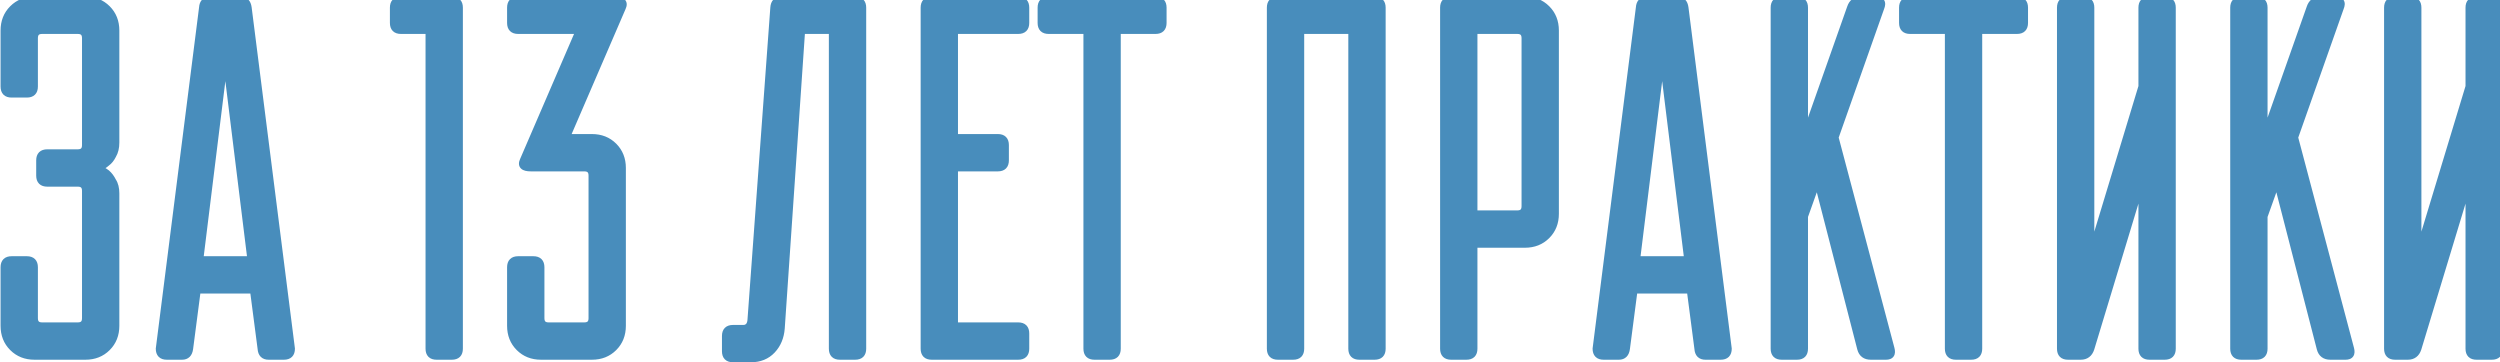
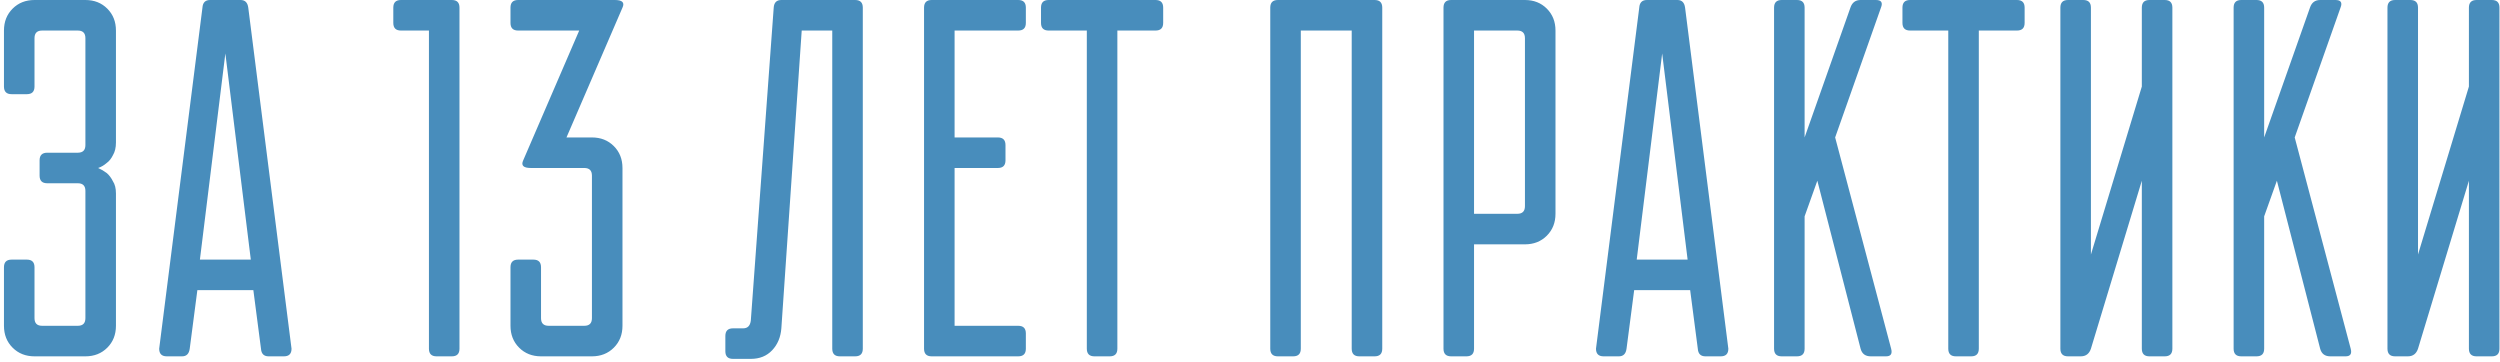
<svg xmlns="http://www.w3.org/2000/svg" width="442" height="64" viewBox="0 0 442 64" fill="none">
  <path d="M8.35 32.4C7.45 32.4 7 31.95 7 31.05V28.35C7 27.45 7.45 27 8.35 27H13.75C14.65 27 15.1 26.55 15.1 25.65V6.75C15.1 5.85 14.65 5.4 13.75 5.4H7.45C6.55 5.4 6.1 5.85 6.1 6.75V15.3C6.1 16.2 5.65 16.65 4.75 16.65H2.05C1.15 16.65 0.7 16.2 0.7 15.3V5.4C0.7 3.84 1.21 2.55 2.23 1.53C3.25 0.51 4.54 -4.29153e-06 6.1 -4.29153e-06H15.1C16.66 -4.29153e-06 17.95 0.51 18.97 1.53C19.99 2.55 20.5 3.84 20.5 5.4V25.2C20.5 26.1 20.32 26.85 19.96 27.45C19.66 28.05 19.3 28.5 18.88 28.8C18.4 29.22 17.89 29.52 17.35 29.7C17.89 29.94 18.4 30.24 18.88 30.6C19.3 30.96 19.66 31.44 19.96 32.04C20.32 32.58 20.5 33.3 20.5 34.2V57.6C20.5 59.16 19.99 60.45 18.97 61.47C17.95 62.49 16.66 63 15.1 63H6.1C4.54 63 3.25 62.49 2.23 61.47C1.21 60.45 0.7 59.16 0.7 57.6V47.25C0.7 46.35 1.15 45.9 2.05 45.9H4.75C5.65 45.9 6.1 46.35 6.1 47.25V56.25C6.1 57.15 6.55 57.6 7.45 57.6H13.75C14.65 57.6 15.1 57.15 15.1 56.25V33.75C15.1 32.85 14.65 32.4 13.75 32.4H8.35ZM42.543 -4.29153e-06C43.323 -4.29153e-06 43.773 0.45 43.893 1.35L51.543 61.65C51.543 62.55 51.093 63 50.193 63H47.493C46.653 63 46.203 62.55 46.143 61.65L44.793 51.3H34.893L33.543 61.65C33.423 62.55 32.973 63 32.193 63H29.493C28.593 63 28.143 62.55 28.143 61.65L35.793 1.35C35.853 0.45 36.303 -4.29153e-06 37.143 -4.29153e-06H42.543ZM44.343 45.9L39.843 9.45L35.343 45.9H44.343ZM81.236 61.65C81.236 62.55 80.786 63 79.886 63H77.186C76.286 63 75.836 62.55 75.836 61.65V5.4H70.886C69.986 5.4 69.536 4.95 69.536 4.05V1.35C69.536 0.45 69.986 -4.29153e-06 70.886 -4.29153e-06H79.886C80.786 -4.29153e-06 81.236 0.45 81.236 1.35V61.65ZM108.704 -4.29153e-06C110.024 -4.29153e-06 110.474 0.45 110.054 1.35L100.154 24.3H104.654C106.214 24.3 107.504 24.81 108.524 25.83C109.544 26.85 110.054 28.14 110.054 29.7V57.6C110.054 59.16 109.544 60.45 108.524 61.47C107.504 62.49 106.214 63 104.654 63H95.653C94.094 63 92.803 62.49 91.784 61.47C90.763 60.45 90.254 59.16 90.254 57.6V47.25C90.254 46.35 90.704 45.9 91.603 45.9H94.303C95.204 45.9 95.653 46.35 95.653 47.25V56.25C95.653 57.15 96.103 57.6 97.004 57.6H103.304C104.204 57.6 104.654 57.15 104.654 56.25V31.05C104.654 30.15 104.204 29.7 103.304 29.7H93.853C92.534 29.7 92.084 29.25 92.504 28.35L102.404 5.4H91.603C90.704 5.4 90.254 4.95 90.254 4.05V1.35C90.254 0.45 90.704 -4.29153e-06 91.603 -4.29153e-06H108.704ZM138.143 58.05C138.023 59.61 137.483 60.9 136.523 61.92C135.563 62.94 134.303 63.45 132.743 63.45H129.593C128.693 63.45 128.243 63 128.243 62.1V59.4C128.243 58.5 128.693 58.05 129.593 58.05H131.393C132.173 58.05 132.623 57.6 132.743 56.7L136.793 1.35C136.853 0.45 137.303 -4.29153e-06 138.143 -4.29153e-06H151.193C152.093 -4.29153e-06 152.543 0.45 152.543 1.35V61.65C152.543 62.55 152.093 63 151.193 63H148.493C147.593 63 147.143 62.55 147.143 61.65V5.4H141.743L138.143 58.05ZM163.371 1.35C163.371 0.45 163.821 -4.29153e-06 164.721 -4.29153e-06H180.021C180.921 -4.29153e-06 181.371 0.45 181.371 1.35V4.05C181.371 4.95 180.921 5.4 180.021 5.4H168.771V24.3H176.421C177.321 24.3 177.771 24.75 177.771 25.65V28.35C177.771 29.25 177.321 29.7 176.421 29.7H168.771V57.6H180.021C180.921 57.6 181.371 58.05 181.371 58.95V61.65C181.371 62.55 180.921 63 180.021 63H164.721C163.821 63 163.371 62.55 163.371 61.65V1.35ZM197.55 61.65C197.55 62.55 197.1 63 196.2 63H193.5C192.6 63 192.15 62.55 192.15 61.65V5.4H185.4C184.5 5.4 184.05 4.95 184.05 4.05V1.35C184.05 0.45 184.5 -4.29153e-06 185.4 -4.29153e-06H204.3C205.2 -4.29153e-06 205.65 0.45 205.65 1.35V4.05C205.65 4.95 205.2 5.4 204.3 5.4H197.55V61.65ZM224.582 1.35C224.582 0.45 225.032 -4.29153e-06 225.932 -4.29153e-06H243.032C243.932 -4.29153e-06 244.382 0.45 244.382 1.35V61.65C244.382 62.55 243.932 63 243.032 63H240.332C239.432 63 238.982 62.55 238.982 61.65V5.4H229.982V61.65C229.982 62.55 229.532 63 228.632 63H225.932C225.032 63 224.582 62.55 224.582 61.65V1.35ZM255.21 1.35C255.21 0.45 255.66 -4.29153e-06 256.56 -4.29153e-06H269.61C271.17 -4.29153e-06 272.46 0.51 273.48 1.53C274.5 2.55 275.01 3.84 275.01 5.4V37.8C275.01 39.36 274.5 40.65 273.48 41.67C272.46 42.69 271.17 43.2 269.61 43.2H260.61V61.65C260.61 62.55 260.16 63 259.26 63H256.56C255.66 63 255.21 62.55 255.21 61.65V1.35ZM260.61 5.4V37.8H268.26C269.16 37.8 269.61 37.35 269.61 36.45V6.75C269.61 5.85 269.16 5.4 268.26 5.4H260.61ZM296.571 -4.29153e-06C297.351 -4.29153e-06 297.801 0.45 297.921 1.35L305.571 61.65C305.571 62.55 305.121 63 304.221 63H301.521C300.681 63 300.231 62.55 300.171 61.65L298.821 51.3H288.921L287.571 61.65C287.451 62.55 287.001 63 286.221 63H283.521C282.621 63 282.171 62.55 282.171 61.65L289.821 1.35C289.881 0.45 290.331 -4.29153e-06 291.171 -4.29153e-06H296.571ZM298.371 45.9L293.871 9.45L289.371 45.9H298.371ZM313.654 1.35C313.654 0.45 314.104 -4.29153e-06 315.004 -4.29153e-06H317.704C318.604 -4.29153e-06 319.054 0.45 319.054 1.35V24.3L327.154 1.35C327.454 0.45 328.054 -4.29153e-06 328.954 -4.29153e-06H331.654C332.614 -4.29153e-06 332.914 0.45 332.554 1.35L324.454 24.3L334.354 61.65C334.594 62.55 334.294 63 333.454 63H330.754C329.794 63 329.194 62.55 328.954 61.65L321.304 31.95L319.054 38.25V61.65C319.054 62.55 318.604 63 317.704 63H315.004C314.104 63 313.654 62.55 313.654 61.65V1.35ZM349.854 61.65C349.854 62.55 349.404 63 348.504 63H345.804C344.904 63 344.454 62.55 344.454 61.65V5.4H337.704C336.804 5.4 336.354 4.95 336.354 4.05V1.35C336.354 0.45 336.804 -4.29153e-06 337.704 -4.29153e-06H356.604C357.504 -4.29153e-06 357.954 0.45 357.954 1.35V4.05C357.954 4.95 357.504 5.4 356.604 5.4H349.854V61.65ZM382.725 -4.29153e-06C383.625 -4.29153e-06 384.075 0.45 384.075 1.35V61.65C384.075 62.55 383.625 63 382.725 63H380.025C379.125 63 378.675 62.55 378.675 61.65V31.95L369.675 61.65C369.375 62.55 368.775 63 367.875 63H365.625C364.725 63 364.275 62.55 364.275 61.65V1.35C364.275 0.45 364.725 -4.29153e-06 365.625 -4.29153e-06H368.325C369.225 -4.29153e-06 369.675 0.45 369.675 1.35V45L378.675 15.3V1.35C378.675 0.45 379.125 -4.29153e-06 380.025 -4.29153e-06H382.725ZM394.904 1.35C394.904 0.45 395.354 -4.29153e-06 396.254 -4.29153e-06H398.954C399.854 -4.29153e-06 400.304 0.45 400.304 1.35V24.3L408.404 1.35C408.704 0.45 409.304 -4.29153e-06 410.204 -4.29153e-06H412.904C413.864 -4.29153e-06 414.164 0.45 413.804 1.35L405.704 24.3L415.604 61.65C415.844 62.55 415.544 63 414.704 63H412.004C411.044 63 410.444 62.55 410.204 61.65L402.554 31.95L400.304 38.25V61.65C400.304 62.55 399.854 63 398.954 63H396.254C395.354 63 394.904 62.55 394.904 61.65V1.35ZM440.554 -4.29153e-06C441.454 -4.29153e-06 441.904 0.45 441.904 1.35V61.65C441.904 62.55 441.454 63 440.554 63H437.854C436.954 63 436.504 62.55 436.504 61.65V31.95L427.504 61.65C427.204 62.55 426.604 63 425.704 63H423.454C422.554 63 422.104 62.55 422.104 61.65V1.35C422.104 0.45 422.554 -4.29153e-06 423.454 -4.29153e-06H426.154C427.054 -4.29153e-06 427.504 0.45 427.504 1.35V45L436.504 15.3V1.35C436.504 0.45 436.954 -4.29153e-06 437.854 -4.29153e-06H440.554Z" fill="#488DBC" />
-   <path d="M18.97 1.53L19.394 1.106L19.394 1.106L18.97 1.53ZM19.96 27.45L19.445 27.141L19.434 27.161L19.423 27.182L19.96 27.45ZM18.88 28.8L18.531 28.312L18.507 28.329L18.485 28.349L18.88 28.8ZM17.35 29.7L17.16 29.131L15.693 29.62L17.106 30.248L17.35 29.7ZM18.88 30.6L19.27 30.144L19.256 30.132L19.24 30.12L18.88 30.6ZM19.96 32.04L19.423 32.308L19.44 32.342L19.461 32.373L19.96 32.04ZM18.97 61.47L19.394 61.894L19.394 61.894L18.97 61.47ZM8.35 31.8C7.992 31.8 7.835 31.711 7.762 31.638C7.689 31.565 7.6 31.407 7.6 31.05H6.4C6.4 31.593 6.536 32.11 6.913 32.487C7.29 32.864 7.808 33 8.35 33V31.8ZM7.6 31.05V28.35H6.4V31.05H7.6ZM7.6 28.35C7.6 27.992 7.689 27.835 7.762 27.762C7.835 27.689 7.992 27.6 8.35 27.6V26.4C7.808 26.4 7.29 26.536 6.913 26.913C6.536 27.29 6.4 27.808 6.4 28.35H7.6ZM8.35 27.6H13.75V26.4H8.35V27.6ZM13.75 27.6C14.293 27.6 14.81 27.464 15.187 27.087C15.564 26.71 15.7 26.192 15.7 25.65H14.5C14.5 26.008 14.411 26.165 14.338 26.238C14.265 26.311 14.107 26.4 13.75 26.4V27.6ZM15.7 25.65V6.75H14.5V25.65H15.7ZM15.7 6.75C15.7 6.208 15.564 5.69 15.187 5.313C14.81 4.936 14.293 4.8 13.75 4.8V6C14.107 6 14.265 6.089 14.338 6.162C14.411 6.235 14.5 6.392 14.5 6.75H15.7ZM13.75 4.8H7.45V6H13.75V4.8ZM7.45 4.8C6.908 4.8 6.39 4.936 6.013 5.313C5.636 5.69 5.5 6.208 5.5 6.75H6.7C6.7 6.392 6.789 6.235 6.862 6.162C6.935 6.089 7.092 6 7.45 6V4.8ZM5.5 6.75V15.3H6.7V6.75H5.5ZM5.5 15.3C5.5 15.658 5.411 15.815 5.338 15.888C5.265 15.961 5.108 16.05 4.75 16.05V17.25C5.292 17.25 5.81 17.114 6.187 16.737C6.564 16.36 6.7 15.842 6.7 15.3H5.5ZM4.75 16.05H2.05V17.25H4.75V16.05ZM2.05 16.05C1.692 16.05 1.535 15.961 1.462 15.888C1.389 15.815 1.3 15.658 1.3 15.3H0.1C0.1 15.842 0.236 16.36 0.613 16.737C0.99 17.114 1.508 17.25 2.05 17.25V16.05ZM1.3 15.3V5.4H0.1V15.3H1.3ZM1.3 5.4C1.3 3.985 1.757 2.852 2.654 1.954L1.806 1.106C0.663 2.248 0.1 3.695 0.1 5.4H1.3ZM2.654 1.954C3.552 1.057 4.685 0.6 6.1 0.6V-0.6C4.395 -0.6 2.948 -0.037 1.806 1.106L2.654 1.954ZM6.1 0.6H15.1V-0.6H6.1V0.6ZM15.1 0.6C16.515 0.6 17.648 1.057 18.546 1.954L19.394 1.106C18.252 -0.037 16.805 -0.6 15.1 -0.6V0.6ZM18.546 1.954C19.444 2.852 19.9 3.985 19.9 5.4H21.1C21.1 3.695 20.537 2.248 19.394 1.106L18.546 1.954ZM19.9 5.4V25.2H21.1V5.4H19.9ZM19.9 25.2C19.9 26.022 19.736 26.658 19.445 27.141L20.474 27.759C20.904 27.042 21.1 26.178 21.1 25.2H19.9ZM19.423 27.182C19.154 27.72 18.851 28.083 18.531 28.312L19.229 29.288C19.749 28.917 20.166 28.381 20.497 27.718L19.423 27.182ZM18.485 28.349C18.058 28.722 17.616 28.979 17.16 29.131L17.54 30.269C18.164 30.061 18.742 29.718 19.275 29.252L18.485 28.349ZM17.106 30.248C17.605 30.47 18.076 30.747 18.52 31.08L19.24 30.12C18.724 29.733 18.175 29.41 17.594 29.152L17.106 30.248ZM18.489 31.056C18.837 31.354 19.152 31.765 19.423 32.308L20.497 31.772C20.168 31.115 19.763 30.566 19.27 30.144L18.489 31.056ZM19.461 32.373C19.734 32.783 19.9 33.374 19.9 34.2H21.1C21.1 33.226 20.906 32.377 20.459 31.707L19.461 32.373ZM19.9 34.2V57.6H21.1V34.2H19.9ZM19.9 57.6C19.9 59.015 19.444 60.148 18.546 61.046L19.394 61.894C20.537 60.752 21.1 59.305 21.1 57.6H19.9ZM18.546 61.046C17.648 61.944 16.515 62.4 15.1 62.4V63.6C16.805 63.6 18.252 63.036 19.394 61.894L18.546 61.046ZM15.1 62.4H6.1V63.6H15.1V62.4ZM6.1 62.4C4.685 62.4 3.552 61.944 2.654 61.046L1.806 61.894C2.948 63.036 4.395 63.6 6.1 63.6V62.4ZM2.654 61.046C1.757 60.148 1.3 59.015 1.3 57.6H0.1C0.1 59.305 0.663 60.752 1.806 61.894L2.654 61.046ZM1.3 57.6V47.25H0.1V57.6H1.3ZM1.3 47.25C1.3 46.892 1.389 46.735 1.462 46.662C1.535 46.589 1.692 46.5 2.05 46.5V45.3C1.508 45.3 0.99 45.436 0.613 45.813C0.236 46.19 0.1 46.708 0.1 47.25H1.3ZM2.05 46.5H4.75V45.3H2.05V46.5ZM4.75 46.5C5.108 46.5 5.265 46.589 5.338 46.662C5.411 46.735 5.5 46.892 5.5 47.25H6.7C6.7 46.708 6.564 46.19 6.187 45.813C5.81 45.436 5.292 45.3 4.75 45.3V46.5ZM5.5 47.25V56.25H6.7V47.25H5.5ZM5.5 56.25C5.5 56.792 5.636 57.31 6.013 57.687C6.39 58.064 6.908 58.2 7.45 58.2V57C7.092 57 6.935 56.911 6.862 56.838C6.789 56.765 6.7 56.608 6.7 56.25H5.5ZM7.45 58.2H13.75V57H7.45V58.2ZM13.75 58.2C14.293 58.2 14.81 58.064 15.187 57.687C15.564 57.31 15.7 56.792 15.7 56.25H14.5C14.5 56.608 14.411 56.765 14.338 56.838C14.265 56.911 14.107 57 13.75 57V58.2ZM15.7 56.25V33.75H14.5V56.25H15.7ZM15.7 33.75C15.7 33.208 15.564 32.69 15.187 32.313C14.81 31.936 14.293 31.8 13.75 31.8V33C14.107 33 14.265 33.089 14.338 33.162C14.411 33.235 14.5 33.392 14.5 33.75H15.7ZM13.75 31.8H8.35V33H13.75V31.8ZM43.893 1.35L44.488 1.274L44.488 1.271L43.893 1.35ZM51.543 61.65H52.143V61.612L52.138 61.575L51.543 61.65ZM46.143 61.65L46.742 61.61L46.74 61.591L46.738 61.572L46.143 61.65ZM44.793 51.3L45.388 51.222L45.32 50.7H44.793V51.3ZM34.893 51.3V50.7H34.366L34.298 51.222L34.893 51.3ZM33.543 61.65L34.138 61.729L34.138 61.728L33.543 61.65ZM28.143 61.65L27.548 61.575L27.543 61.612V61.65H28.143ZM35.793 1.35L36.388 1.426L36.39 1.408L36.392 1.39L35.793 1.35ZM44.343 45.9V46.5H45.022L44.938 45.827L44.343 45.9ZM39.843 9.45L40.438 9.376L39.248 9.376L39.843 9.45ZM35.343 45.9L34.748 45.827L34.664 46.5H35.343V45.9ZM42.543 0.6C42.812 0.6 42.953 0.674 43.041 0.762C43.141 0.861 43.248 1.056 43.298 1.429L44.488 1.271C44.417 0.744 44.24 0.264 43.89 -0.087C43.528 -0.449 43.054 -0.6 42.543 -0.6V0.6ZM43.298 1.426L50.948 61.725L52.138 61.575L44.488 1.274L43.298 1.426ZM50.943 61.65C50.943 62.008 50.854 62.165 50.781 62.238C50.708 62.311 50.55 62.4 50.193 62.4V63.6C50.736 63.6 51.252 63.464 51.63 63.087C52.007 62.71 52.143 62.193 52.143 61.65H50.943ZM50.193 62.4H47.493V63.6H50.193V62.4ZM47.493 62.4C47.179 62.4 47.03 62.318 46.95 62.238C46.863 62.152 46.766 61.975 46.742 61.61L45.544 61.69C45.58 62.225 45.738 62.723 46.101 63.087C46.471 63.457 46.967 63.6 47.493 63.6V62.4ZM46.738 61.572L45.388 51.222L44.198 51.378L45.548 61.728L46.738 61.572ZM44.793 50.7H34.893V51.9H44.793V50.7ZM34.298 51.222L32.948 61.572L34.138 61.728L35.488 51.378L34.298 51.222ZM32.948 61.571C32.898 61.944 32.791 62.139 32.691 62.238C32.603 62.326 32.462 62.4 32.193 62.4V63.6C32.704 63.6 33.178 63.449 33.54 63.087C33.89 62.736 34.068 62.256 34.138 61.729L32.948 61.571ZM32.193 62.4H29.493V63.6H32.193V62.4ZM29.493 62.4C29.136 62.4 28.977 62.311 28.905 62.238C28.832 62.165 28.743 62.008 28.743 61.65H27.543C27.543 62.193 27.679 62.71 28.056 63.087C28.433 63.464 28.951 63.6 29.493 63.6V62.4ZM28.738 61.725L36.388 1.426L35.198 1.274L27.548 61.575L28.738 61.725ZM36.392 1.39C36.416 1.025 36.513 0.848 36.6 0.762C36.68 0.682 36.829 0.6 37.143 0.6V-0.6C36.617 -0.6 36.121 -0.457 35.751 -0.087C35.388 0.277 35.23 0.775 35.194 1.31L36.392 1.39ZM37.143 0.6H42.543V-0.6H37.143V0.6ZM44.938 45.827L40.438 9.376L39.248 9.524L43.748 45.974L44.938 45.827ZM39.248 9.376L34.748 45.827L35.938 45.974L40.438 9.524L39.248 9.376ZM35.343 46.5H44.343V45.3H35.343V46.5ZM75.836 5.4H76.436V4.8H75.836V5.4ZM80.636 61.65C80.636 62.008 80.547 62.165 80.474 62.238C80.401 62.311 80.243 62.4 79.886 62.4V63.6C80.428 63.6 80.945 63.464 81.323 63.087C81.7 62.71 81.836 62.193 81.836 61.65H80.636ZM79.886 62.4H77.186V63.6H79.886V62.4ZM77.186 62.4C76.828 62.4 76.671 62.311 76.598 62.238C76.525 62.165 76.436 62.008 76.436 61.65H75.236C75.236 62.193 75.372 62.71 75.749 63.087C76.126 63.464 76.644 63.6 77.186 63.6V62.4ZM76.436 61.65V5.4H75.236V61.65H76.436ZM75.836 4.8H70.886V6H75.836V4.8ZM70.886 4.8C70.528 4.8 70.371 4.711 70.298 4.638C70.225 4.565 70.136 4.408 70.136 4.05H68.936C68.936 4.592 69.072 5.11 69.449 5.487C69.826 5.864 70.344 6 70.886 6V4.8ZM70.136 4.05V1.35H68.936V4.05H70.136ZM70.136 1.35C70.136 0.992 70.225 0.835 70.298 0.762C70.371 0.689 70.528 0.6 70.886 0.6V-0.6C70.344 -0.6 69.826 -0.464 69.449 -0.087C69.072 0.29 68.936 0.808 68.936 1.35H70.136ZM70.886 0.6H79.886V-0.6H70.886V0.6ZM79.886 0.6C80.243 0.6 80.401 0.689 80.474 0.762C80.547 0.835 80.636 0.992 80.636 1.35H81.836C81.836 0.808 81.7 0.29 81.323 -0.087C80.945 -0.464 80.428 -0.6 79.886 -0.6V0.6ZM80.636 1.35V61.65H81.836V1.35H80.636ZM110.054 1.35L109.51 1.096L109.506 1.104L109.503 1.112L110.054 1.35ZM100.154 24.3L99.603 24.062L99.241 24.9H100.154V24.3ZM108.524 25.83L108.948 25.406L108.948 25.406L108.524 25.83ZM108.524 61.47L108.948 61.894L108.948 61.894L108.524 61.47ZM92.504 28.35L93.047 28.604L93.051 28.596L93.054 28.588L92.504 28.35ZM102.404 5.4L102.954 5.638L103.316 4.8H102.404V5.4ZM108.704 0.6C109.004 0.6 109.226 0.626 109.383 0.666C109.542 0.706 109.597 0.752 109.607 0.762C109.61 0.765 109.607 0.762 109.604 0.757C109.602 0.751 109.605 0.754 109.606 0.773C109.607 0.816 109.593 0.919 109.51 1.096L110.597 1.604C110.844 1.074 110.952 0.41 110.455 -0.087C110.24 -0.302 109.961 -0.425 109.678 -0.497C109.392 -0.57 109.063 -0.6 108.704 -0.6V0.6ZM109.503 1.112L99.603 24.062L100.704 24.538L110.604 1.588L109.503 1.112ZM100.154 24.9H104.654V23.7H100.154V24.9ZM104.654 24.9C106.069 24.9 107.202 25.357 108.099 26.254L108.948 25.406C107.806 24.264 106.358 23.7 104.654 23.7V24.9ZM108.099 26.254C108.997 27.152 109.454 28.285 109.454 29.7H110.654C110.654 27.995 110.09 26.548 108.948 25.406L108.099 26.254ZM109.454 29.7V57.6H110.654V29.7H109.454ZM109.454 57.6C109.454 59.015 108.997 60.148 108.099 61.046L108.948 61.894C110.09 60.752 110.654 59.305 110.654 57.6H109.454ZM108.099 61.046C107.202 61.944 106.069 62.4 104.654 62.4V63.6C106.358 63.6 107.806 63.036 108.948 61.894L108.099 61.046ZM104.654 62.4H95.653V63.6H104.654V62.4ZM95.653 62.4C94.238 62.4 93.106 61.944 92.208 61.046L91.359 61.894C92.501 63.036 93.949 63.6 95.653 63.6V62.4ZM92.208 61.046C91.31 60.148 90.853 59.015 90.853 57.6H89.653C89.653 59.305 90.217 60.752 91.359 61.894L92.208 61.046ZM90.853 57.6V47.25H89.653V57.6H90.853ZM90.853 47.25C90.853 46.892 90.942 46.735 91.015 46.662C91.088 46.589 91.246 46.5 91.603 46.5V45.3C91.061 45.3 90.544 45.436 90.167 45.813C89.79 46.19 89.653 46.708 89.653 47.25H90.853ZM91.603 46.5H94.303V45.3H91.603V46.5ZM94.303 46.5C94.661 46.5 94.819 46.589 94.892 46.662C94.965 46.735 95.053 46.892 95.053 47.25H96.254C96.254 46.708 96.118 46.19 95.74 45.813C95.363 45.436 94.846 45.3 94.303 45.3V46.5ZM95.053 47.25V56.25H96.254V47.25H95.053ZM95.053 56.25C95.053 56.792 95.189 57.31 95.567 57.687C95.944 58.064 96.461 58.2 97.004 58.2V57C96.646 57 96.488 56.911 96.415 56.838C96.343 56.765 96.254 56.608 96.254 56.25H95.053ZM97.004 58.2H103.304V57H97.004V58.2ZM103.304 58.2C103.846 58.2 104.363 58.064 104.74 57.687C105.117 57.31 105.254 56.792 105.254 56.25H104.054C104.054 56.608 103.965 56.765 103.892 56.838C103.819 56.911 103.661 57 103.304 57V58.2ZM105.254 56.25V31.05H104.054V56.25H105.254ZM105.254 31.05C105.254 30.508 105.117 29.99 104.74 29.613C104.363 29.236 103.846 29.1 103.304 29.1V30.3C103.661 30.3 103.819 30.389 103.892 30.462C103.965 30.535 104.054 30.692 104.054 31.05H105.254ZM103.304 29.1H93.853V30.3H103.304V29.1ZM93.853 29.1C93.553 29.1 93.331 29.074 93.174 29.034C93.015 28.994 92.96 28.948 92.95 28.938C92.947 28.935 92.95 28.938 92.953 28.944C92.955 28.949 92.952 28.946 92.951 28.927C92.951 28.884 92.964 28.782 93.047 28.604L91.96 28.096C91.713 28.626 91.605 29.29 92.102 29.787C92.317 30.002 92.596 30.125 92.879 30.197C93.165 30.27 93.494 30.3 93.853 30.3V29.1ZM93.054 28.588L102.954 5.638L101.853 5.162L91.953 28.112L93.054 28.588ZM102.404 4.8H91.603V6H102.404V4.8ZM91.603 4.8C91.246 4.8 91.088 4.711 91.015 4.638C90.942 4.565 90.853 4.408 90.853 4.05H89.653C89.653 4.592 89.79 5.11 90.167 5.487C90.544 5.864 91.061 6 91.603 6V4.8ZM90.853 4.05V1.35H89.653V4.05H90.853ZM90.853 1.35C90.853 0.992 90.942 0.835 91.015 0.762C91.088 0.689 91.246 0.6 91.603 0.6V-0.6C91.061 -0.6 90.544 -0.464 90.167 -0.087C89.79 0.29 89.653 0.808 89.653 1.35H90.853ZM91.603 0.6H108.704V-0.6H91.603V0.6ZM138.143 58.05L138.742 58.096L138.742 58.091L138.143 58.05ZM136.523 61.92L136.96 62.331L136.96 62.331L136.523 61.92ZM132.743 56.7L133.338 56.779L133.34 56.762L133.342 56.744L132.743 56.7ZM136.793 1.35L137.392 1.394L137.392 1.39L136.793 1.35ZM147.143 5.4H147.743V4.8H147.143V5.4ZM141.743 5.4V4.8H141.183L141.145 5.359L141.743 5.4ZM137.545 58.004C137.434 59.444 136.942 60.6 136.086 61.509L136.96 62.331C138.025 61.2 138.612 59.776 138.742 58.096L137.545 58.004ZM136.086 61.509C135.253 62.394 134.159 62.85 132.743 62.85V64.05C134.448 64.05 135.873 63.486 136.96 62.331L136.086 61.509ZM132.743 62.85H129.593V64.05H132.743V62.85ZM129.593 62.85C129.236 62.85 129.078 62.761 129.005 62.688C128.932 62.615 128.843 62.458 128.843 62.1H127.643C127.643 62.642 127.779 63.16 128.157 63.537C128.534 63.914 129.051 64.05 129.593 64.05V62.85ZM128.843 62.1V59.4H127.643V62.1H128.843ZM128.843 59.4C128.843 59.042 128.932 58.885 129.005 58.812C129.078 58.739 129.236 58.65 129.593 58.65V57.45C129.051 57.45 128.534 57.586 128.157 57.963C127.779 58.34 127.643 58.858 127.643 59.4H128.843ZM129.593 58.65H131.393V57.45H129.593V58.65ZM131.393 58.65C131.904 58.65 132.378 58.499 132.74 58.137C133.091 57.786 133.268 57.306 133.338 56.779L132.149 56.621C132.099 56.994 131.991 57.189 131.892 57.288C131.804 57.376 131.662 57.45 131.393 57.45V58.65ZM133.342 56.744L137.392 1.394L136.195 1.306L132.145 56.656L133.342 56.744ZM137.392 1.39C137.416 1.025 137.514 0.848 137.6 0.762C137.68 0.682 137.83 0.6 138.143 0.6V-0.6C137.617 -0.6 137.122 -0.457 136.752 -0.087C136.388 0.277 136.23 0.775 136.195 1.31L137.392 1.39ZM138.143 0.6H151.193V-0.6H138.143V0.6ZM151.193 0.6C151.551 0.6 151.709 0.689 151.782 0.762C151.854 0.835 151.943 0.992 151.943 1.35H153.143C153.143 0.808 153.007 0.29 152.63 -0.087C152.253 -0.464 151.736 -0.6 151.193 -0.6V0.6ZM151.943 1.35V61.65H153.143V1.35H151.943ZM151.943 61.65C151.943 62.008 151.854 62.165 151.782 62.238C151.709 62.311 151.551 62.4 151.193 62.4V63.6C151.736 63.6 152.253 63.464 152.63 63.087C153.007 62.71 153.143 62.193 153.143 61.65H151.943ZM151.193 62.4H148.493V63.6H151.193V62.4ZM148.493 62.4C148.136 62.4 147.978 62.311 147.905 62.238C147.832 62.165 147.743 62.008 147.743 61.65H146.543C146.543 62.193 146.679 62.71 147.057 63.087C147.434 63.464 147.951 63.6 148.493 63.6V62.4ZM147.743 61.65V5.4H146.543V61.65H147.743ZM147.143 4.8H141.743V6H147.143V4.8ZM141.145 5.359L137.545 58.009L138.742 58.091L142.342 5.441L141.145 5.359ZM168.771 5.4V4.8H168.171V5.4H168.771ZM168.771 24.3H168.171V24.9H168.771V24.3ZM168.771 29.7V29.1H168.171V29.7H168.771ZM168.771 57.6H168.171V58.2H168.771V57.6ZM163.971 1.35C163.971 0.992 164.06 0.835 164.133 0.762C164.206 0.689 164.364 0.6 164.721 0.6V-0.6C164.179 -0.6 163.662 -0.464 163.285 -0.087C162.908 0.29 162.771 0.808 162.771 1.35H163.971ZM164.721 0.6H180.021V-0.6H164.721V0.6ZM180.021 0.6C180.379 0.6 180.537 0.689 180.61 0.762C180.683 0.835 180.771 0.992 180.771 1.35H181.971C181.971 0.808 181.835 0.29 181.458 -0.087C181.081 -0.464 180.564 -0.6 180.021 -0.6V0.6ZM180.771 1.35V4.05H181.971V1.35H180.771ZM180.771 4.05C180.771 4.408 180.683 4.565 180.61 4.638C180.537 4.711 180.379 4.8 180.021 4.8V6C180.564 6 181.081 5.864 181.458 5.487C181.835 5.11 181.971 4.592 181.971 4.05H180.771ZM180.021 4.8H168.771V6H180.021V4.8ZM168.171 5.4V24.3H169.371V5.4H168.171ZM168.771 24.9H176.421V23.7H168.771V24.9ZM176.421 24.9C176.779 24.9 176.937 24.989 177.01 25.062C177.083 25.135 177.171 25.293 177.171 25.65H178.371C178.371 25.108 178.235 24.59 177.858 24.213C177.481 23.836 176.964 23.7 176.421 23.7V24.9ZM177.171 25.65V28.35H178.371V25.65H177.171ZM177.171 28.35C177.171 28.707 177.083 28.865 177.01 28.938C176.937 29.011 176.779 29.1 176.421 29.1V30.3C176.964 30.3 177.481 30.164 177.858 29.787C178.235 29.41 178.371 28.892 178.371 28.35H177.171ZM176.421 29.1H168.771V30.3H176.421V29.1ZM168.171 29.7V57.6H169.371V29.7H168.171ZM168.771 58.2H180.021V57H168.771V58.2ZM180.021 58.2C180.379 58.2 180.537 58.289 180.61 58.362C180.683 58.435 180.771 58.593 180.771 58.95H181.971C181.971 58.407 181.835 57.89 181.458 57.513C181.081 57.136 180.564 57 180.021 57V58.2ZM180.771 58.95V61.65H181.971V58.95H180.771ZM180.771 61.65C180.771 62.008 180.683 62.165 180.61 62.238C180.537 62.311 180.379 62.4 180.021 62.4V63.6C180.564 63.6 181.081 63.464 181.458 63.087C181.835 62.71 181.971 62.193 181.971 61.65H180.771ZM180.021 62.4H164.721V63.6H180.021V62.4ZM164.721 62.4C164.364 62.4 164.206 62.311 164.133 62.238C164.06 62.165 163.971 62.008 163.971 61.65H162.771C162.771 62.193 162.908 62.71 163.285 63.087C163.662 63.464 164.179 63.6 164.721 63.6V62.4ZM163.971 61.65V1.35H162.771V61.65H163.971ZM192.15 5.4H192.75V4.8H192.15V5.4ZM197.55 5.4V4.8H196.95V5.4H197.55ZM196.95 61.65C196.95 62.008 196.861 62.165 196.789 62.238C196.716 62.311 196.558 62.4 196.2 62.4V63.6C196.743 63.6 197.26 63.464 197.637 63.087C198.014 62.71 198.15 62.193 198.15 61.65H196.95ZM196.2 62.4H193.5V63.6H196.2V62.4ZM193.5 62.4C193.143 62.4 192.985 62.311 192.912 62.238C192.839 62.165 192.75 62.008 192.75 61.65H191.55C191.55 62.193 191.686 62.71 192.064 63.087C192.441 63.464 192.958 63.6 193.5 63.6V62.4ZM192.75 61.65V5.4H191.55V61.65H192.75ZM192.15 4.8H185.4V6H192.15V4.8ZM185.4 4.8C185.043 4.8 184.885 4.711 184.812 4.638C184.739 4.565 184.65 4.408 184.65 4.05H183.45C183.45 4.592 183.586 5.11 183.964 5.487C184.341 5.864 184.858 6 185.4 6V4.8ZM184.65 4.05V1.35H183.45V4.05H184.65ZM184.65 1.35C184.65 0.992 184.739 0.835 184.812 0.762C184.885 0.689 185.043 0.6 185.4 0.6V-0.6C184.858 -0.6 184.341 -0.464 183.964 -0.087C183.586 0.29 183.45 0.808 183.45 1.35H184.65ZM185.4 0.6H204.3V-0.6H185.4V0.6ZM204.3 0.6C204.658 0.6 204.816 0.689 204.889 0.762C204.961 0.835 205.05 0.992 205.05 1.35H206.25C206.25 0.808 206.114 0.29 205.737 -0.087C205.36 -0.464 204.843 -0.6 204.3 -0.6V0.6ZM205.05 1.35V4.05H206.25V1.35H205.05ZM205.05 4.05C205.05 4.408 204.961 4.565 204.889 4.638C204.816 4.711 204.658 4.8 204.3 4.8V6C204.843 6 205.36 5.864 205.737 5.487C206.114 5.11 206.25 4.592 206.25 4.05H205.05ZM204.3 4.8H197.55V6H204.3V4.8ZM196.95 5.4V61.65H198.15V5.4H196.95ZM238.982 5.4H239.582V4.8H238.982V5.4ZM229.982 5.4V4.8H229.382V5.4H229.982ZM225.182 1.35C225.182 0.992 225.271 0.835 225.344 0.762C225.417 0.689 225.575 0.6 225.932 0.6V-0.6C225.39 -0.6 224.872 -0.464 224.495 -0.087C224.118 0.29 223.982 0.808 223.982 1.35H225.182ZM225.932 0.6H243.032V-0.6H225.932V0.6ZM243.032 0.6C243.39 0.6 243.547 0.689 243.62 0.762C243.693 0.835 243.782 0.992 243.782 1.35H244.982C244.982 0.808 244.846 0.29 244.469 -0.087C244.092 -0.464 243.575 -0.6 243.032 -0.6V0.6ZM243.782 1.35V61.65H244.982V1.35H243.782ZM243.782 61.65C243.782 62.008 243.693 62.165 243.62 62.238C243.547 62.311 243.39 62.4 243.032 62.4V63.6C243.575 63.6 244.092 63.464 244.469 63.087C244.846 62.71 244.982 62.193 244.982 61.65H243.782ZM243.032 62.4H240.332V63.6H243.032V62.4ZM240.332 62.4C239.975 62.4 239.817 62.311 239.744 62.238C239.671 62.165 239.582 62.008 239.582 61.65H238.382C238.382 62.193 238.518 62.71 238.895 63.087C239.272 63.464 239.79 63.6 240.332 63.6V62.4ZM239.582 61.65V5.4H238.382V61.65H239.582ZM238.982 4.8H229.982V6H238.982V4.8ZM229.382 5.4V61.65H230.582V5.4H229.382ZM229.382 61.65C229.382 62.008 229.293 62.165 229.22 62.238C229.147 62.311 228.99 62.4 228.632 62.4V63.6C229.175 63.6 229.692 63.464 230.069 63.087C230.446 62.71 230.582 62.193 230.582 61.65H229.382ZM228.632 62.4H225.932V63.6H228.632V62.4ZM225.932 62.4C225.575 62.4 225.417 62.311 225.344 62.238C225.271 62.165 225.182 62.008 225.182 61.65H223.982C223.982 62.193 224.118 62.71 224.495 63.087C224.872 63.464 225.39 63.6 225.932 63.6V62.4ZM225.182 61.65V1.35H223.982V61.65H225.182ZM273.48 1.53L273.904 1.106L273.904 1.106L273.48 1.53ZM260.61 43.2V42.6H260.01V43.2H260.61ZM260.61 5.4V4.8H260.01V5.4H260.61ZM260.61 37.8H260.01V38.4H260.61V37.8ZM255.81 1.35C255.81 0.992 255.899 0.835 255.972 0.762C256.045 0.689 256.203 0.6 256.56 0.6V-0.6C256.018 -0.6 255.501 -0.464 255.123 -0.087C254.746 0.29 254.61 0.808 254.61 1.35H255.81ZM256.56 0.6H269.61V-0.6H256.56V0.6ZM269.61 0.6C271.025 0.6 272.158 1.057 273.056 1.954L273.904 1.106C272.762 -0.037 271.315 -0.6 269.61 -0.6V0.6ZM273.056 1.954C273.954 2.852 274.41 3.985 274.41 5.4H275.61C275.61 3.695 275.047 2.248 273.904 1.106L273.056 1.954ZM274.41 5.4V37.8H275.61V5.4H274.41ZM274.41 37.8C274.41 39.215 273.954 40.348 273.056 41.246L273.904 42.094C275.047 40.952 275.61 39.505 275.61 37.8H274.41ZM273.056 41.246C272.158 42.144 271.025 42.6 269.61 42.6V43.8C271.315 43.8 272.762 43.236 273.904 42.094L273.056 41.246ZM269.61 42.6H260.61V43.8H269.61V42.6ZM260.01 43.2V61.65H261.21V43.2H260.01ZM260.01 61.65C260.01 62.008 259.921 62.165 259.848 62.238C259.776 62.311 259.618 62.4 259.26 62.4V63.6C259.803 63.6 260.32 63.464 260.697 63.087C261.074 62.71 261.21 62.193 261.21 61.65H260.01ZM259.26 62.4H256.56V63.6H259.26V62.4ZM256.56 62.4C256.203 62.4 256.045 62.311 255.972 62.238C255.899 62.165 255.81 62.008 255.81 61.65H254.61C254.61 62.193 254.746 62.71 255.123 63.087C255.501 63.464 256.018 63.6 256.56 63.6V62.4ZM255.81 61.65V1.35H254.61V61.65H255.81ZM260.01 5.4V37.8H261.21V5.4H260.01ZM260.61 38.4H268.26V37.2H260.61V38.4ZM268.26 38.4C268.803 38.4 269.32 38.264 269.697 37.887C270.074 37.51 270.21 36.992 270.21 36.45H269.01C269.01 36.807 268.921 36.965 268.848 37.038C268.776 37.111 268.618 37.2 268.26 37.2V38.4ZM270.21 36.45V6.75H269.01V36.45H270.21ZM270.21 6.75C270.21 6.208 270.074 5.69 269.697 5.313C269.32 4.936 268.803 4.8 268.26 4.8V6C268.618 6 268.776 6.089 268.848 6.162C268.921 6.235 269.01 6.392 269.01 6.75H270.21ZM268.26 4.8H260.61V6H268.26V4.8ZM297.921 1.35L298.517 1.274L298.516 1.271L297.921 1.35ZM305.571 61.65H306.171V61.612L306.167 61.575L305.571 61.65ZM300.171 61.65L300.77 61.61L300.769 61.591L300.766 61.572L300.171 61.65ZM298.821 51.3L299.416 51.222L299.348 50.7H298.821V51.3ZM288.921 51.3V50.7H288.395L288.327 51.222L288.921 51.3ZM287.571 61.65L288.166 61.729L288.166 61.728L287.571 61.65ZM282.171 61.65L281.576 61.575L281.571 61.612V61.65H282.171ZM289.821 1.35L290.417 1.426L290.419 1.408L290.42 1.39L289.821 1.35ZM298.371 45.9V46.5H299.05L298.967 45.827L298.371 45.9ZM293.871 9.45L294.467 9.376L293.276 9.376L293.871 9.45ZM289.371 45.9L288.776 45.827L288.693 46.5H289.371V45.9ZM296.571 0.6C296.841 0.6 296.982 0.674 297.07 0.762C297.169 0.861 297.277 1.056 297.327 1.429L298.516 1.271C298.446 0.744 298.269 0.264 297.918 -0.087C297.556 -0.449 297.082 -0.6 296.571 -0.6V0.6ZM297.326 1.426L304.976 61.725L306.167 61.575L298.517 1.274L297.326 1.426ZM304.971 61.65C304.971 62.008 304.883 62.165 304.81 62.238C304.737 62.311 304.579 62.4 304.221 62.4V63.6C304.764 63.6 305.281 63.464 305.658 63.087C306.035 62.71 306.171 62.193 306.171 61.65H304.971ZM304.221 62.4H301.521V63.6H304.221V62.4ZM301.521 62.4C301.208 62.4 301.058 62.318 300.978 62.238C300.892 62.152 300.794 61.975 300.77 61.61L299.573 61.69C299.608 62.225 299.766 62.723 300.13 63.087C300.5 63.457 300.995 63.6 301.521 63.6V62.4ZM300.766 61.572L299.416 51.222L298.227 51.378L299.577 61.728L300.766 61.572ZM298.821 50.7H288.921V51.9H298.821V50.7ZM288.327 51.222L286.977 61.572L288.166 61.728L289.516 51.378L288.327 51.222ZM286.977 61.571C286.927 61.944 286.819 62.139 286.72 62.238C286.632 62.326 286.491 62.4 286.221 62.4V63.6C286.732 63.6 287.206 63.449 287.568 63.087C287.919 62.736 288.096 62.256 288.166 61.729L286.977 61.571ZM286.221 62.4H283.521V63.6H286.221V62.4ZM283.521 62.4C283.164 62.4 283.006 62.311 282.933 62.238C282.86 62.165 282.771 62.008 282.771 61.65H281.571C281.571 62.193 281.708 62.71 282.085 63.087C282.462 63.464 282.979 63.6 283.521 63.6V62.4ZM282.767 61.725L290.417 1.426L289.226 1.274L281.576 61.575L282.767 61.725ZM290.42 1.39C290.444 1.025 290.542 0.848 290.628 0.762C290.708 0.682 290.858 0.6 291.171 0.6V-0.6C290.645 -0.6 290.15 -0.457 289.78 -0.087C289.416 0.277 289.258 0.775 289.223 1.31L290.42 1.39ZM291.171 0.6H296.571V-0.6H291.171V0.6ZM298.967 45.827L294.467 9.376L293.276 9.524L297.776 45.974L298.967 45.827ZM293.276 9.376L288.776 45.827L289.967 45.974L294.467 9.524L293.276 9.376ZM289.371 46.5H298.371V45.3H289.371V46.5ZM319.054 24.3H318.454L319.62 24.5L319.054 24.3ZM327.154 1.35L327.72 1.55L327.723 1.54L327.154 1.35ZM332.554 1.35L331.997 1.127L331.992 1.139L331.988 1.15L332.554 1.35ZM324.454 24.3L323.888 24.1L323.827 24.275L323.874 24.454L324.454 24.3ZM334.354 61.65L333.774 61.804L333.774 61.805L334.354 61.65ZM328.954 61.65L328.373 61.8L328.374 61.805L328.954 61.65ZM321.304 31.95L321.885 31.8L321.397 29.906L320.739 31.748L321.304 31.95ZM319.054 38.25L318.489 38.048L318.454 38.146V38.25H319.054ZM314.254 1.35C314.254 0.992 314.343 0.835 314.416 0.762C314.488 0.689 314.646 0.6 315.004 0.6V-0.6C314.461 -0.6 313.944 -0.464 313.567 -0.087C313.19 0.29 313.054 0.808 313.054 1.35H314.254ZM315.004 0.6H317.704V-0.6H315.004V0.6ZM317.704 0.6C318.061 0.6 318.219 0.689 318.292 0.762C318.365 0.835 318.454 0.992 318.454 1.35H319.654C319.654 0.808 319.518 0.29 319.141 -0.087C318.763 -0.464 318.246 -0.6 317.704 -0.6V0.6ZM318.454 1.35V24.3H319.654V1.35H318.454ZM319.62 24.5L327.72 1.55L326.588 1.15L318.488 24.1L319.62 24.5ZM327.723 1.54C327.845 1.175 328.01 0.952 328.189 0.817C328.366 0.685 328.607 0.6 328.954 0.6V-0.6C328.401 -0.6 327.892 -0.46 327.469 -0.143C327.048 0.173 326.763 0.625 326.585 1.16L327.723 1.54ZM328.954 0.6H331.654V-0.6H328.954V0.6ZM331.654 0.6C331.852 0.6 331.977 0.624 332.048 0.649C332.114 0.673 332.112 0.688 332.1 0.67C332.088 0.653 332.104 0.659 332.101 0.733C332.097 0.812 332.072 0.94 331.997 1.127L333.111 1.573C333.308 1.081 333.421 0.489 333.098 0.005C332.773 -0.483 332.182 -0.6 331.654 -0.6V0.6ZM331.988 1.15L323.888 24.1L325.02 24.5L333.12 1.55L331.988 1.15ZM323.874 24.454L333.774 61.804L334.934 61.496L325.034 24.146L323.874 24.454ZM333.774 61.805C333.88 62.202 333.814 62.324 333.81 62.33C333.809 62.331 333.807 62.333 333.803 62.336C333.799 62.34 333.787 62.348 333.762 62.358C333.711 62.378 333.615 62.4 333.454 62.4V63.6C333.959 63.6 334.495 63.465 334.808 62.995C335.104 62.551 335.068 61.998 334.934 61.495L333.774 61.805ZM333.454 62.4H330.754V63.6H333.454V62.4ZM330.754 62.4C330.367 62.4 330.114 62.31 329.944 62.182C329.775 62.056 329.628 61.848 329.534 61.495L328.374 61.805C328.52 62.352 328.792 62.819 329.224 63.142C329.654 63.465 330.181 63.6 330.754 63.6V62.4ZM329.535 61.5L321.885 31.8L320.723 32.1L328.373 61.8L329.535 61.5ZM320.739 31.748L318.489 38.048L319.619 38.452L321.869 32.152L320.739 31.748ZM318.454 38.25V61.65H319.654V38.25H318.454ZM318.454 61.65C318.454 62.008 318.365 62.165 318.292 62.238C318.219 62.311 318.061 62.4 317.704 62.4V63.6C318.246 63.6 318.763 63.464 319.141 63.087C319.518 62.71 319.654 62.193 319.654 61.65H318.454ZM317.704 62.4H315.004V63.6H317.704V62.4ZM315.004 62.4C314.646 62.4 314.488 62.311 314.416 62.238C314.343 62.165 314.254 62.008 314.254 61.65H313.054C313.054 62.193 313.19 62.71 313.567 63.087C313.944 63.464 314.461 63.6 315.004 63.6V62.4ZM314.254 61.65V1.35H313.054V61.65H314.254ZM344.454 5.4H345.054V4.8H344.454V5.4ZM349.854 5.4V4.8H349.254V5.4H349.854ZM349.254 61.65C349.254 62.008 349.165 62.165 349.093 62.238C349.02 62.311 348.862 62.4 348.504 62.4V63.6C349.047 63.6 349.564 63.464 349.941 63.087C350.318 62.71 350.454 62.193 350.454 61.65H349.254ZM348.504 62.4H345.804V63.6H348.504V62.4ZM345.804 62.4C345.447 62.4 345.289 62.311 345.216 62.238C345.143 62.165 345.054 62.008 345.054 61.65H343.854C343.854 62.193 343.99 62.71 344.368 63.087C344.745 63.464 345.262 63.6 345.804 63.6V62.4ZM345.054 61.65V5.4H343.854V61.65H345.054ZM344.454 4.8H337.704V6H344.454V4.8ZM337.704 4.8C337.347 4.8 337.189 4.711 337.116 4.638C337.043 4.565 336.954 4.408 336.954 4.05H335.754C335.754 4.592 335.89 5.11 336.268 5.487C336.645 5.864 337.162 6 337.704 6V4.8ZM336.954 4.05V1.35H335.754V4.05H336.954ZM336.954 1.35C336.954 0.992 337.043 0.835 337.116 0.762C337.189 0.689 337.347 0.6 337.704 0.6V-0.6C337.162 -0.6 336.645 -0.464 336.268 -0.087C335.89 0.29 335.754 0.808 335.754 1.35H336.954ZM337.704 0.6H356.604V-0.6H337.704V0.6ZM356.604 0.6C356.962 0.6 357.12 0.689 357.193 0.762C357.265 0.835 357.354 0.992 357.354 1.35H358.554C358.554 0.808 358.418 0.29 358.041 -0.087C357.664 -0.464 357.147 -0.6 356.604 -0.6V0.6ZM357.354 1.35V4.05H358.554V1.35H357.354ZM357.354 4.05C357.354 4.408 357.265 4.565 357.193 4.638C357.12 4.711 356.962 4.8 356.604 4.8V6C357.147 6 357.664 5.864 358.041 5.487C358.418 5.11 358.554 4.592 358.554 4.05H357.354ZM356.604 4.8H349.854V6H356.604V4.8ZM349.254 5.4V61.65H350.454V5.4H349.254ZM378.675 31.95H379.275L378.101 31.776L378.675 31.95ZM369.675 61.65L370.245 61.84L370.247 61.832L370.25 61.824L369.675 61.65ZM369.675 45H369.075L370.25 45.174L369.675 45ZM378.675 15.3L379.25 15.474L379.275 15.389V15.3H378.675ZM382.725 0.6C383.083 0.6 383.241 0.689 383.314 0.762C383.386 0.835 383.475 0.992 383.475 1.35H384.675C384.675 0.808 384.539 0.29 384.162 -0.087C383.785 -0.464 383.268 -0.6 382.725 -0.6V0.6ZM383.475 1.35V61.65H384.675V1.35H383.475ZM383.475 61.65C383.475 62.008 383.386 62.165 383.314 62.238C383.241 62.311 383.083 62.4 382.725 62.4V63.6C383.268 63.6 383.785 63.464 384.162 63.087C384.539 62.71 384.675 62.193 384.675 61.65H383.475ZM382.725 62.4H380.025V63.6H382.725V62.4ZM380.025 62.4C379.668 62.4 379.51 62.311 379.437 62.238C379.364 62.165 379.275 62.008 379.275 61.65H378.075C378.075 62.193 378.211 62.71 378.589 63.087C378.966 63.464 379.483 63.6 380.025 63.6V62.4ZM379.275 61.65V31.95H378.075V61.65H379.275ZM378.101 31.776L369.101 61.476L370.25 61.824L379.25 32.124L378.101 31.776ZM369.106 61.46C368.985 61.825 368.82 62.048 368.64 62.182C368.464 62.315 368.222 62.4 367.875 62.4V63.6C368.429 63.6 368.937 63.46 369.36 63.142C369.781 62.827 370.066 62.375 370.245 61.84L369.106 61.46ZM367.875 62.4H365.625V63.6H367.875V62.4ZM365.625 62.4C365.268 62.4 365.11 62.311 365.037 62.238C364.964 62.165 364.875 62.008 364.875 61.65H363.675C363.675 62.193 363.811 62.71 364.189 63.087C364.566 63.464 365.083 63.6 365.625 63.6V62.4ZM364.875 61.65V1.35H363.675V61.65H364.875ZM364.875 1.35C364.875 0.992 364.964 0.835 365.037 0.762C365.11 0.689 365.268 0.6 365.625 0.6V-0.6C365.083 -0.6 364.566 -0.464 364.189 -0.087C363.811 0.29 363.675 0.808 363.675 1.35H364.875ZM365.625 0.6H368.325V-0.6H365.625V0.6ZM368.325 0.6C368.683 0.6 368.841 0.689 368.914 0.762C368.986 0.835 369.075 0.992 369.075 1.35H370.275C370.275 0.808 370.139 0.29 369.762 -0.087C369.385 -0.464 368.868 -0.6 368.325 -0.6V0.6ZM369.075 1.35V45H370.275V1.35H369.075ZM370.25 45.174L379.25 15.474L378.101 15.126L369.101 44.826L370.25 45.174ZM379.275 15.3V1.35H378.075V15.3H379.275ZM379.275 1.35C379.275 0.992 379.364 0.835 379.437 0.762C379.51 0.689 379.668 0.6 380.025 0.6V-0.6C379.483 -0.6 378.966 -0.464 378.589 -0.087C378.211 0.29 378.075 0.808 378.075 1.35H379.275ZM380.025 0.6H382.725V-0.6H380.025V0.6ZM400.304 24.3H399.704L400.869 24.5L400.304 24.3ZM408.404 1.35L408.969 1.55L408.973 1.54L408.404 1.35ZM413.804 1.35L413.246 1.127L413.242 1.139L413.238 1.15L413.804 1.35ZM405.704 24.3L405.138 24.1L405.076 24.275L405.124 24.454L405.704 24.3ZM415.604 61.65L415.024 61.804L415.024 61.805L415.604 61.65ZM410.204 61.65L409.622 61.8L409.624 61.805L410.204 61.65ZM402.554 31.95L403.135 31.8L402.647 29.906L401.988 31.748L402.554 31.95ZM400.304 38.25L399.738 38.048L399.704 38.146V38.25H400.304ZM395.504 1.35C395.504 0.992 395.592 0.835 395.665 0.762C395.738 0.689 395.896 0.6 396.254 0.6V-0.6C395.711 -0.6 395.194 -0.464 394.817 -0.087C394.44 0.29 394.304 0.808 394.304 1.35H395.504ZM396.254 0.6H398.954V-0.6H396.254V0.6ZM398.954 0.6C399.311 0.6 399.469 0.689 399.542 0.762C399.615 0.835 399.704 0.992 399.704 1.35H400.904C400.904 0.808 400.767 0.29 400.39 -0.087C400.013 -0.464 399.496 -0.6 398.954 -0.6V0.6ZM399.704 1.35V24.3H400.904V1.35H399.704ZM400.869 24.5L408.969 1.55L407.838 1.15L399.738 24.1L400.869 24.5ZM408.973 1.54C409.094 1.175 409.259 0.952 409.439 0.817C409.615 0.685 409.857 0.6 410.204 0.6V-0.6C409.65 -0.6 409.142 -0.46 408.719 -0.143C408.298 0.173 408.013 0.625 407.834 1.16L408.973 1.54ZM410.204 0.6H412.904V-0.6H410.204V0.6ZM412.904 0.6C413.102 0.6 413.227 0.624 413.298 0.649C413.363 0.673 413.361 0.688 413.349 0.67C413.338 0.653 413.354 0.659 413.35 0.733C413.347 0.812 413.321 0.94 413.246 1.127L414.361 1.573C414.557 1.081 414.671 0.489 414.348 0.005C414.022 -0.483 413.431 -0.6 412.904 -0.6V0.6ZM413.238 1.15L405.138 24.1L406.269 24.5L414.369 1.55L413.238 1.15ZM405.124 24.454L415.024 61.804L416.183 61.496L406.283 24.146L405.124 24.454ZM415.024 61.805C415.13 62.202 415.063 62.324 415.059 62.33C415.058 62.331 415.057 62.333 415.053 62.336C415.048 62.34 415.036 62.348 415.012 62.358C414.96 62.378 414.864 62.4 414.704 62.4V63.6C415.208 63.6 415.745 63.465 416.058 62.995C416.354 62.551 416.317 61.998 416.183 61.495L415.024 61.805ZM414.704 62.4H412.004V63.6H414.704V62.4ZM412.004 62.4C411.617 62.4 411.364 62.31 411.194 62.182C411.025 62.056 410.877 61.848 410.783 61.495L409.624 61.805C409.77 62.352 410.042 62.819 410.474 63.142C410.903 63.465 411.43 63.6 412.004 63.6V62.4ZM410.785 61.5L403.135 31.8L401.972 32.1L409.622 61.8L410.785 61.5ZM401.988 31.748L399.738 38.048L400.869 38.452L403.119 32.152L401.988 31.748ZM399.704 38.25V61.65H400.904V38.25H399.704ZM399.704 61.65C399.704 62.008 399.615 62.165 399.542 62.238C399.469 62.311 399.311 62.4 398.954 62.4V63.6C399.496 63.6 400.013 63.464 400.39 63.087C400.767 62.71 400.904 62.193 400.904 61.65H399.704ZM398.954 62.4H396.254V63.6H398.954V62.4ZM396.254 62.4C395.896 62.4 395.738 62.311 395.665 62.238C395.592 62.165 395.504 62.008 395.504 61.65H394.304C394.304 62.193 394.44 62.71 394.817 63.087C395.194 63.464 395.711 63.6 396.254 63.6V62.4ZM395.504 61.65V1.35H394.304V61.65H395.504ZM436.504 31.95H437.104L435.93 31.776L436.504 31.95ZM427.504 61.65L428.073 61.84L428.076 61.832L428.078 61.824L427.504 61.65ZM427.504 45H426.904L428.078 45.174L427.504 45ZM436.504 15.3L437.078 15.474L437.104 15.389V15.3H436.504ZM440.554 0.6C440.911 0.6 441.069 0.689 441.142 0.762C441.215 0.835 441.304 0.992 441.304 1.35H442.504C442.504 0.808 442.368 0.29 441.991 -0.087C441.613 -0.464 441.096 -0.6 440.554 -0.6V0.6ZM441.304 1.35V61.65H442.504V1.35H441.304ZM441.304 61.65C441.304 62.008 441.215 62.165 441.142 62.238C441.069 62.311 440.911 62.4 440.554 62.4V63.6C441.096 63.6 441.613 63.464 441.991 63.087C442.368 62.71 442.504 62.193 442.504 61.65H441.304ZM440.554 62.4H437.854V63.6H440.554V62.4ZM437.854 62.4C437.496 62.4 437.338 62.311 437.266 62.238C437.193 62.165 437.104 62.008 437.104 61.65H435.904C435.904 62.193 436.04 62.71 436.417 63.087C436.794 63.464 437.311 63.6 437.854 63.6V62.4ZM437.104 61.65V31.95H435.904V61.65H437.104ZM435.93 31.776L426.93 61.476L428.078 61.824L437.078 32.124L435.93 31.776ZM426.935 61.46C426.813 61.825 426.648 62.048 426.469 62.182C426.292 62.315 426.051 62.4 425.704 62.4V63.6C426.257 63.6 426.766 63.46 427.189 63.142C427.61 62.827 427.895 62.375 428.073 61.84L426.935 61.46ZM425.704 62.4H423.454V63.6H425.704V62.4ZM423.454 62.4C423.096 62.4 422.938 62.311 422.866 62.238C422.793 62.165 422.704 62.008 422.704 61.65H421.504C421.504 62.193 421.64 62.71 422.017 63.087C422.394 63.464 422.911 63.6 423.454 63.6V62.4ZM422.704 61.65V1.35H421.504V61.65H422.704ZM422.704 1.35C422.704 0.992 422.793 0.835 422.866 0.762C422.938 0.689 423.096 0.6 423.454 0.6V-0.6C422.911 -0.6 422.394 -0.464 422.017 -0.087C421.64 0.29 421.504 0.808 421.504 1.35H422.704ZM423.454 0.6H426.154V-0.6H423.454V0.6ZM426.154 0.6C426.511 0.6 426.669 0.689 426.742 0.762C426.815 0.835 426.904 0.992 426.904 1.35H428.104C428.104 0.808 427.968 0.29 427.591 -0.087C427.213 -0.464 426.696 -0.6 426.154 -0.6V0.6ZM426.904 1.35V45H428.104V1.35H426.904ZM428.078 45.174L437.078 15.474L435.93 15.126L426.93 44.826L428.078 45.174ZM437.104 15.3V1.35H435.904V15.3H437.104ZM437.104 1.35C437.104 0.992 437.193 0.835 437.266 0.762C437.338 0.689 437.496 0.6 437.854 0.6V-0.6C437.311 -0.6 436.794 -0.464 436.417 -0.087C436.04 0.29 435.904 0.808 435.904 1.35H437.104ZM437.854 0.6H440.554V-0.6H437.854V0.6Z" fill="#488DBC" />
</svg>